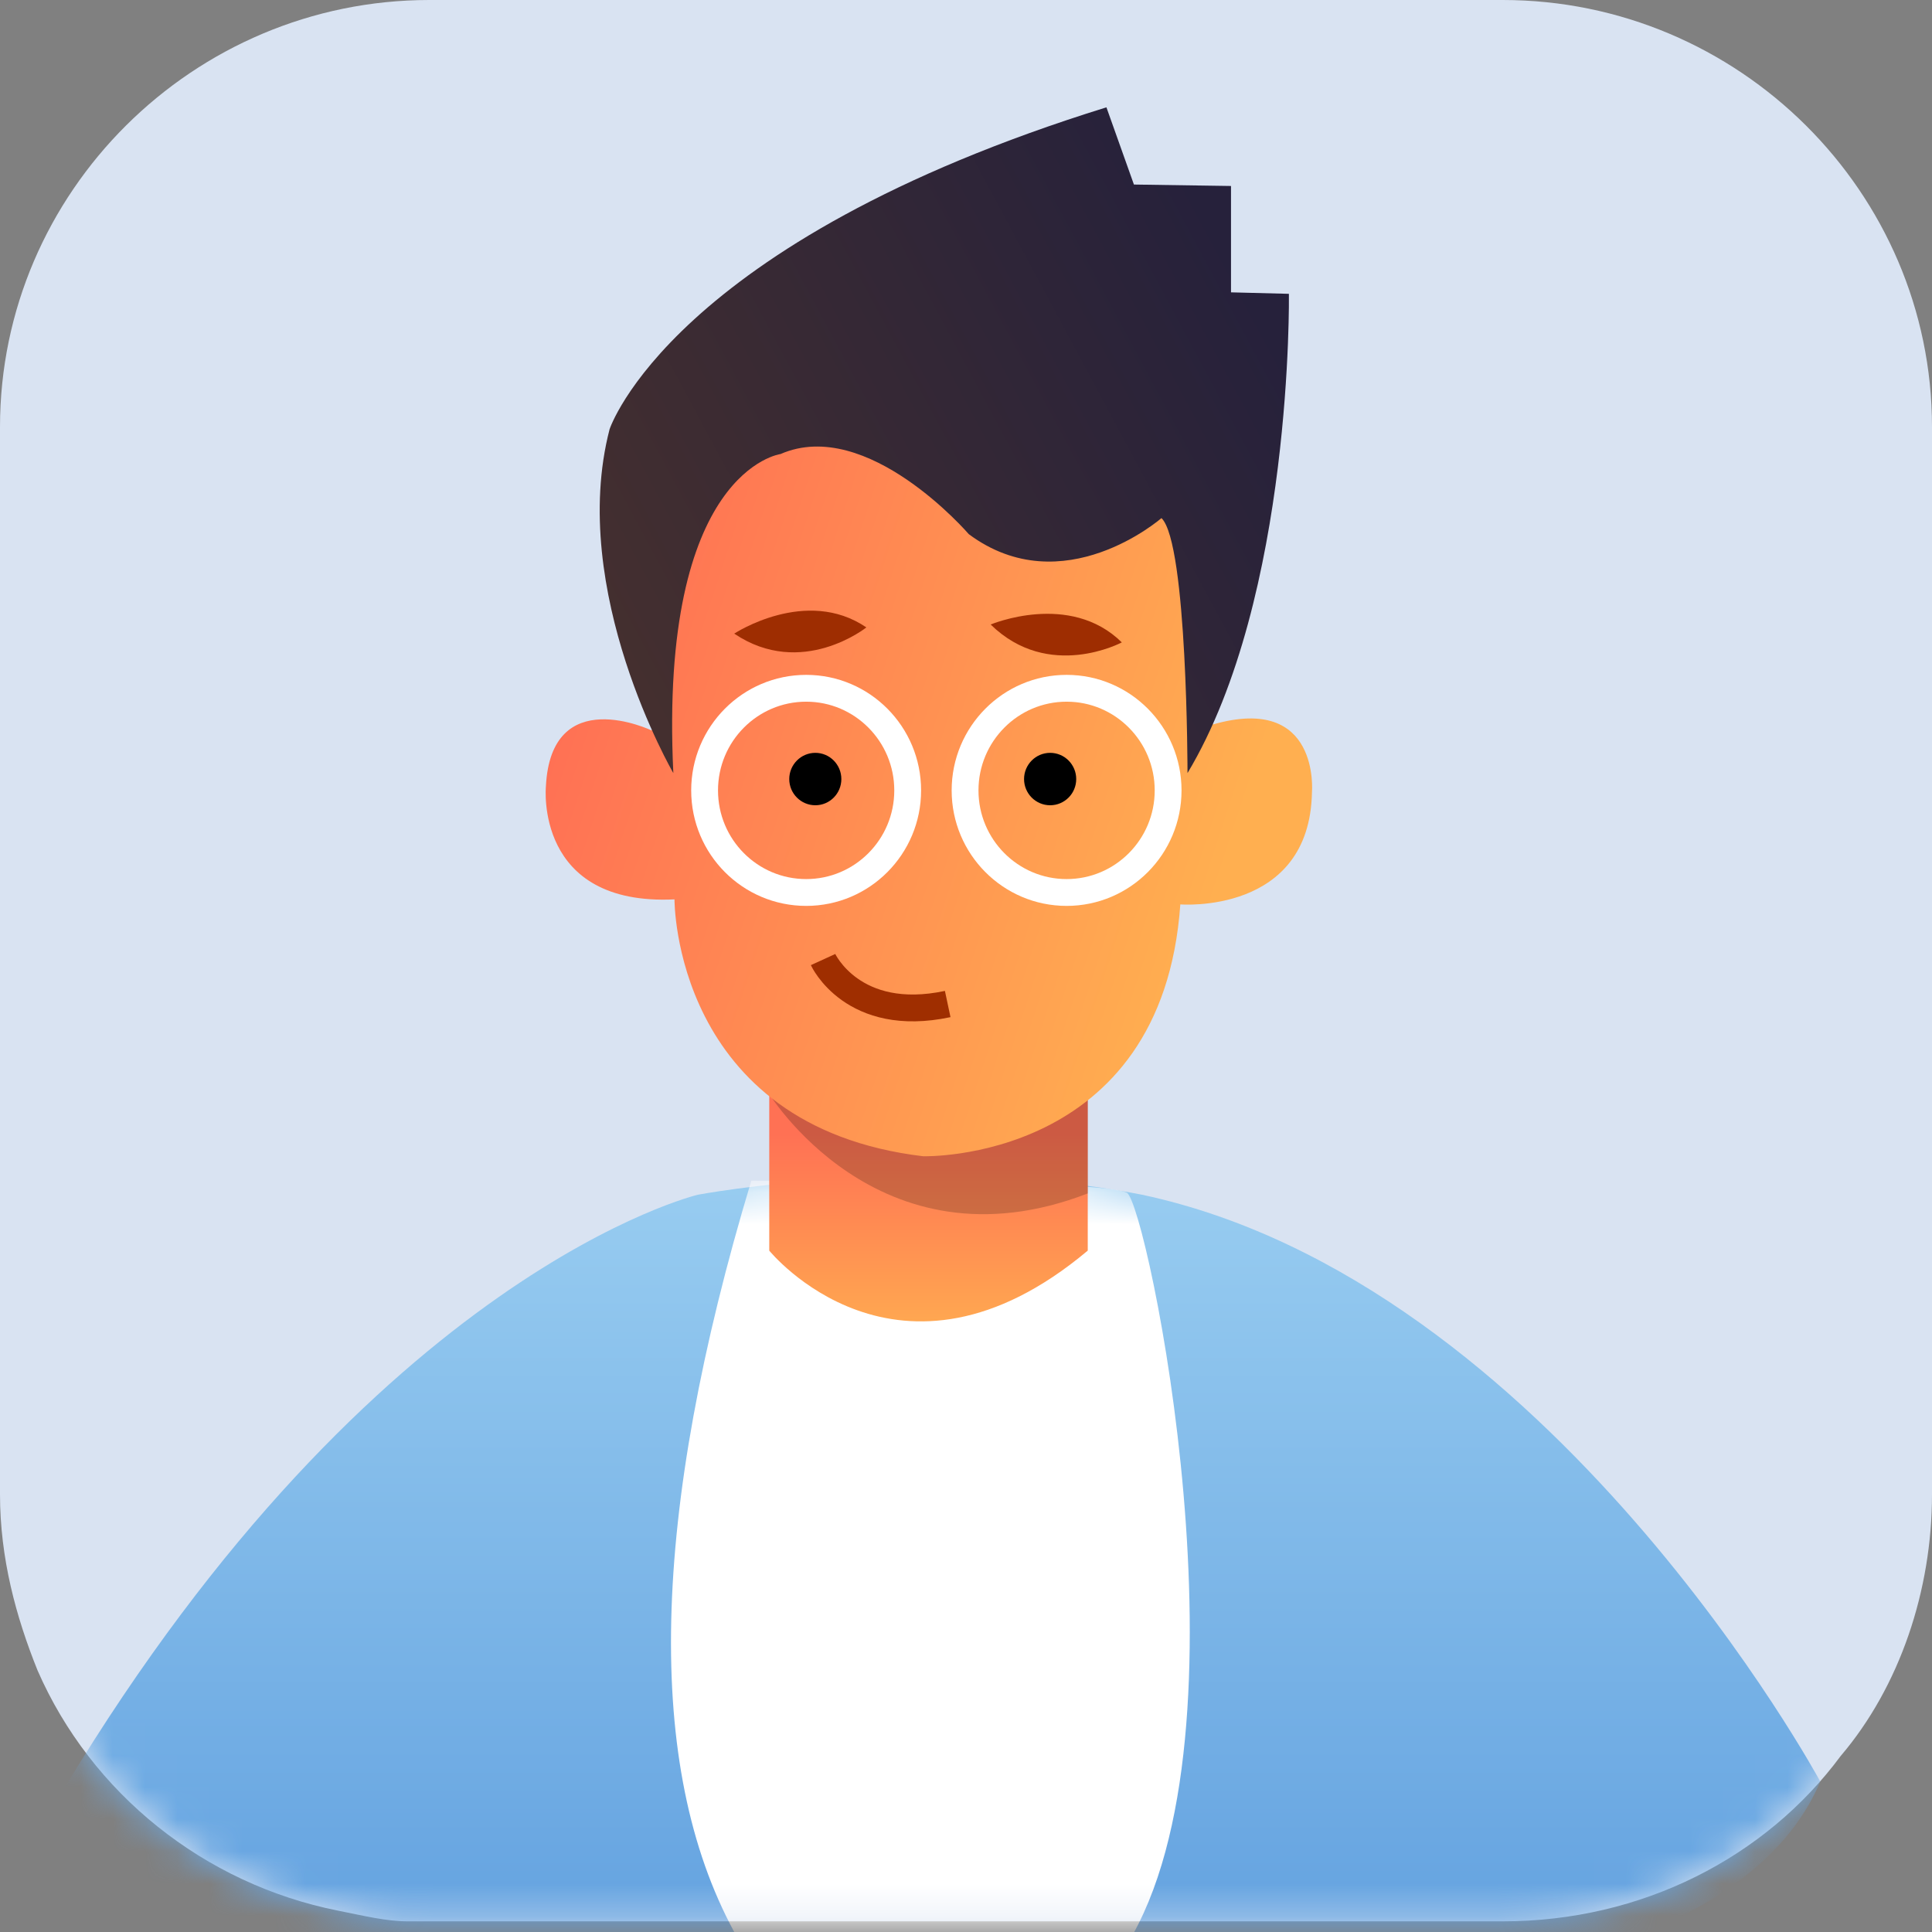
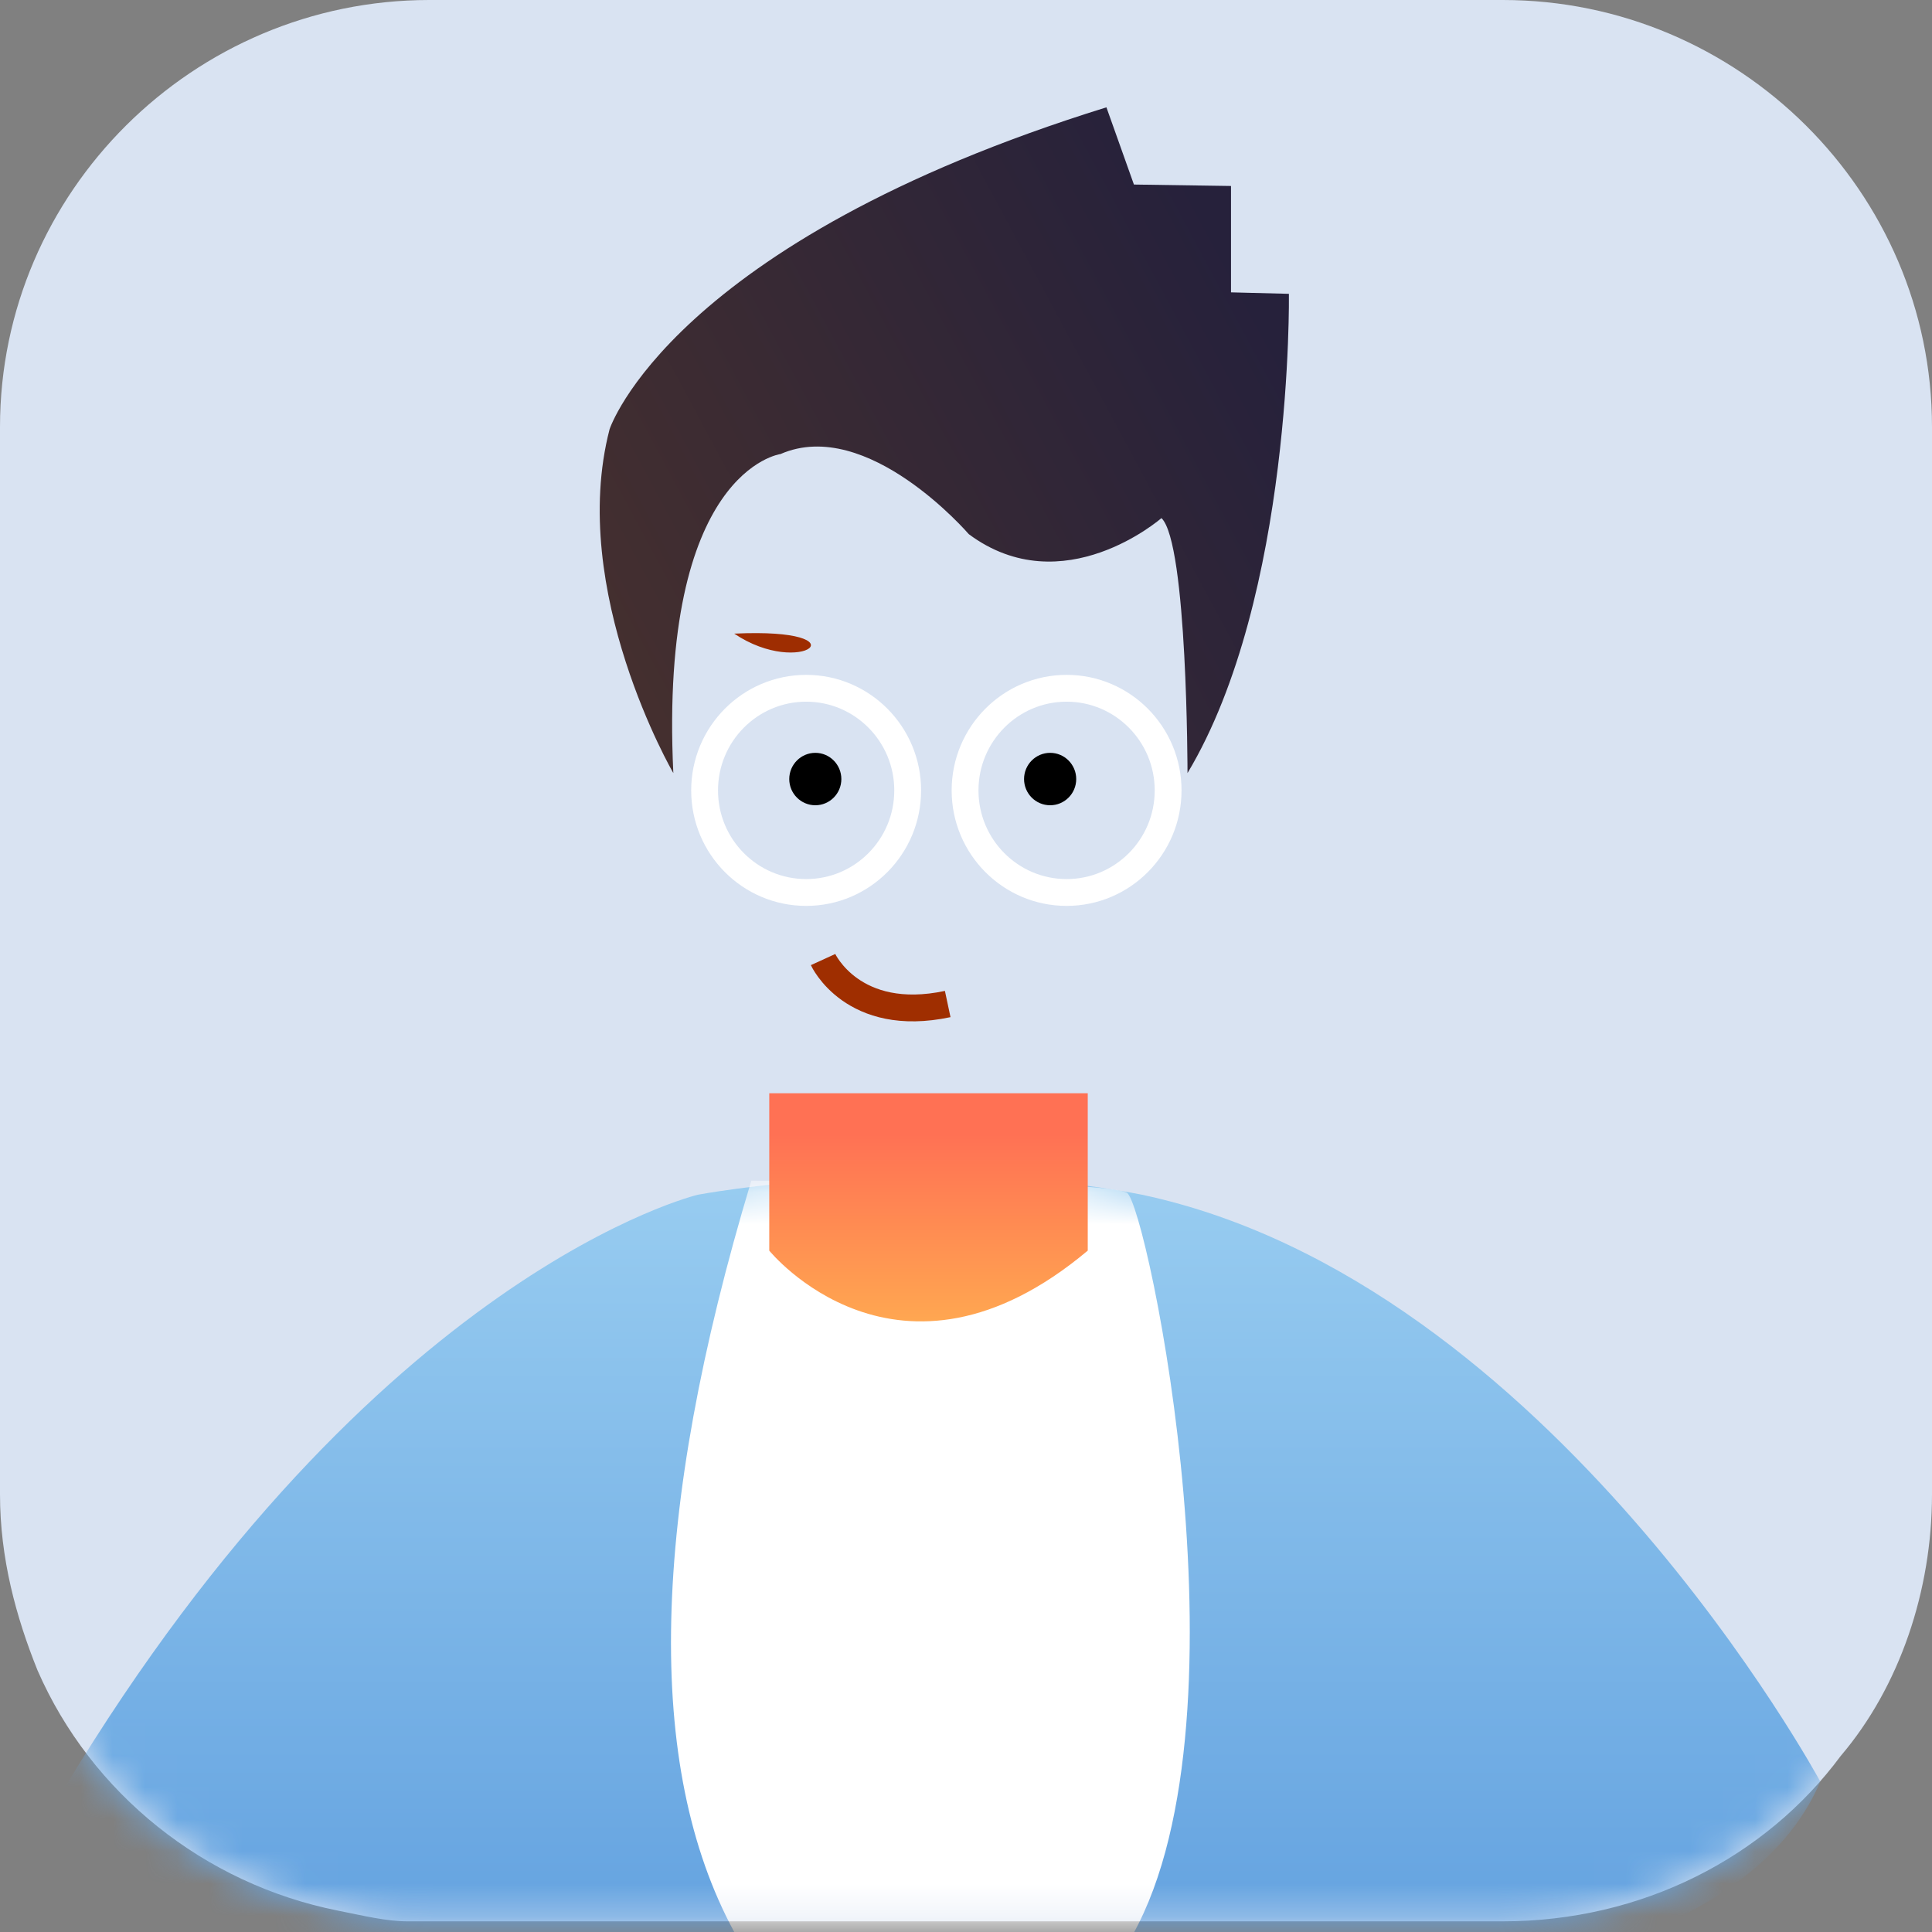
<svg xmlns="http://www.w3.org/2000/svg" xmlns:xlink="http://www.w3.org/1999/xlink" width="60px" height="60px" viewBox="0 0 60 60" version="1.1">
  <rect x="0" y="0" width="60" height="60" fill="#808080" stroke="none" />
  <title>Group 14</title>
  <defs>
    <path d="M60,46.409 C60,49.392 59,52.376 57.167,54.53 C54.833,57.68 51,59.669 46.667,59.669 L13.333,59.669 C13.167,59.669 12.833,59.669 12.667,59.669 C12,59.669 11.333,59.503 10.5,59.337 C6.333,58.508 2.833,55.691 1.167,51.878 C0.5,50.221 0,48.398 0,46.409 L0,13.26 C0,5.967 6,0 13.333,0 L46.667,0 C54,0 60,5.967 60,13.26 L60,46.409 Z" id="path-1" />
    <linearGradient x1="50%" y1="0%" x2="50%" y2="100%" id="linearGradient-3">
      <stop stop-color="#9ACEF1" offset="0%" />
      <stop stop-color="#61A0DF" offset="100%" />
    </linearGradient>
    <path d="M33.469,0.586 C26.707,-0.732 19.679,0.586 19.679,0.586 C19.679,0.586 9.701,2.942 1.48029737e-13,19.018 C1.48029737e-13,19.018 1.663,23.314 10.394,24.908 L43.586,24.908 C43.586,24.908 52.317,24.076 54.534,18.81 C54.534,18.81 46.15,3.288 33.469,0.586" id="path-4" />
    <linearGradient x1="50%" y1="12.882%" x2="50%" y2="81.183%" id="linearGradient-6">
      <stop stop-color="#FF7154" offset="0%" />
      <stop stop-color="#FFAF50" offset="100%" />
    </linearGradient>
    <linearGradient x1="5.483%" y1="36.282%" x2="87.313%" y2="61.93%" id="linearGradient-7">
      <stop stop-color="#FF7154" offset="0%" />
      <stop stop-color="#FFAF50" offset="100%" />
    </linearGradient>
    <linearGradient x1="7.683%" y1="83.552%" x2="99.521%" y2="38.188%" id="linearGradient-8">
      <stop stop-color="#442F2F" offset="0%" />
      <stop stop-color="#26213B" offset="100%" />
    </linearGradient>
  </defs>
  <g id="Page-1" stroke="none" stroke-width="1" fill="none" fill-rule="evenodd">
    <g id="WEB----Scholarship-Test-Page" transform="translate(-602, -1389)">
      <g id="Group-14" transform="translate(602, 1389)">
        <mask id="mask-2" fill="white">
          <use xlink:href="#path-1" />
        </mask>
        <use id="Mask" fill="#D9E3F2" fill-rule="nonzero" xlink:href="#path-1" />
        <g mask="url(#mask-2)">
          <g transform="translate(1.667, 3.333)">
            <g id="Rectangle" stroke="none" stroke-width="1" fill="none" fill-rule="evenodd" transform="translate(0.329, 33.184)">
              <mask id="mask-5" fill="white">
                <use xlink:href="#path-4" />
              </mask>
              <use id="Mask" fill="url(#linearGradient-3)" fill-rule="nonzero" xlink:href="#path-4" />
              <path d="M21.337,0.149 C28.699,0.149 32.588,0.275 33.004,0.528 C33.628,0.908 37.06,17.289 33.004,23.871 C28.948,30.454 24.985,31.185 20.806,23.482 C18.021,18.347 18.198,10.57 21.337,0.149 Z" fill="#FFFFFF" mask="url(#mask-5)" />
            </g>
            <path d="M22.223,30.619 L22.223,35.506 C22.223,35.506 26.225,40.451 32.114,35.506 L32.114,35.506 L32.114,30.619 L22.223,30.619 Z" id="Fill-9" stroke="none" fill="url(#linearGradient-6)" fill-rule="evenodd" />
-             <path d="M22.144,30.527 C22.144,30.527 25.574,36.263 32.116,33.729 L32.116,30.069 L22.144,30.527 Z" id="Fill-14" stroke="none" fill-opacity="0.2" fill="#000000" fill-rule="evenodd" />
-             <path d="M21.18,9.665 L18.58,12.961 L19.034,19.042 L18.562,19.349 C18.562,19.349 15.44,17.856 15.286,21.1 L15.286,21.1 C15.286,21.1 14.93,24.806 19.28,24.598 L19.28,24.598 C19.28,24.598 19.229,31.649 27.006,32.576 L27.006,32.576 C27.006,32.576 34.427,32.782 34.989,24.754 L34.989,24.754 C34.989,24.754 39.005,25.079 39.077,21.275 L39.077,21.275 C39.077,21.275 39.345,18.206 36.004,19.165 L36.004,19.165 L35.59,15.405 L34.8,10.517 L28.413,9.436 L21.18,9.665 Z" id="Fill-17" stroke="none" fill="url(#linearGradient-7)" fill-rule="evenodd" />
            <path d="M17.264,9.998 C15.959,15.021 19.244,20.676 19.244,20.676 L19.244,20.676 C18.793,11.265 22.572,10.768 22.572,10.768 L22.572,10.768 C25.271,9.591 28.42,13.256 28.42,13.256 L28.42,13.256 C31.344,15.429 34.403,12.757 34.403,12.757 L34.403,12.757 C35.212,13.527 35.212,20.676 35.212,20.676 L35.212,20.676 C38.496,15.201 38.361,5.792 38.361,5.792 L38.361,5.792 L36.563,5.746 L36.563,2.443 L33.548,2.398 L32.694,0 C19.152,4.207 17.264,9.998 17.264,9.998" id="Fill-20" stroke="none" fill="url(#linearGradient-8)" fill-rule="evenodd" />
            <path d="M26.522,21.214 C26.522,22.965 25.11,24.384 23.37,24.384 C21.627,24.384 20.215,22.965 20.215,21.214 C20.215,19.463 21.627,18.042 23.37,18.042 C25.11,18.042 26.522,19.463 26.522,21.214 Z" id="Stroke-23" stroke="#FFFFFF" stroke-width="0.833" fill="none" />
            <path d="M34.61,21.214 C34.61,22.965 33.198,24.384 31.458,24.384 C29.717,24.384 28.304,22.965 28.304,21.214 C28.304,19.463 29.717,18.042 31.458,18.042 C33.198,18.042 34.61,19.463 34.61,21.214 Z" id="Stroke-25" stroke="#FFFFFF" stroke-width="0.833" fill="none" />
-             <path d="M21.135,16.345 C21.135,16.345 23.366,14.876 25.239,16.152 C25.239,16.152 23.229,17.757 21.135,16.345" id="Fill-27" stroke="none" fill="#9E2D01" fill-rule="evenodd" />
-             <path d="M29.099,16.062 C29.099,16.062 31.557,15.023 33.172,16.617 C33.172,16.617 30.905,17.832 29.099,16.062" id="Fill-29" stroke="none" fill="#9E2D01" fill-rule="evenodd" />
+             <path d="M21.135,16.345 C25.239,16.152 23.229,17.757 21.135,16.345" id="Fill-27" stroke="none" fill="#9E2D01" fill-rule="evenodd" />
            <path d="M24.462,20.861 C24.462,21.311 24.101,21.675 23.654,21.675 C23.207,21.675 22.844,21.311 22.844,20.861 C22.844,20.413 23.207,20.047 23.654,20.047 C24.101,20.047 24.462,20.413 24.462,20.861" id="Fill-35" stroke="none" fill="#000000" fill-rule="evenodd" />
            <path d="M31.756,20.861 C31.756,21.311 31.394,21.675 30.946,21.675 C30.499,21.675 30.136,21.311 30.136,20.861 C30.136,20.413 30.499,20.047 30.946,20.047 C31.394,20.047 31.756,20.413 31.756,20.861" id="Fill-40" stroke="none" fill="#000000" fill-rule="evenodd" />
            <path d="M23.894,26.467 C23.894,26.467 24.812,28.476 27.765,27.848" id="Stroke-42" stroke="#9F2E00" stroke-width="0.833" fill="none" />
          </g>
        </g>
      </g>
    </g>
  </g>
</svg>